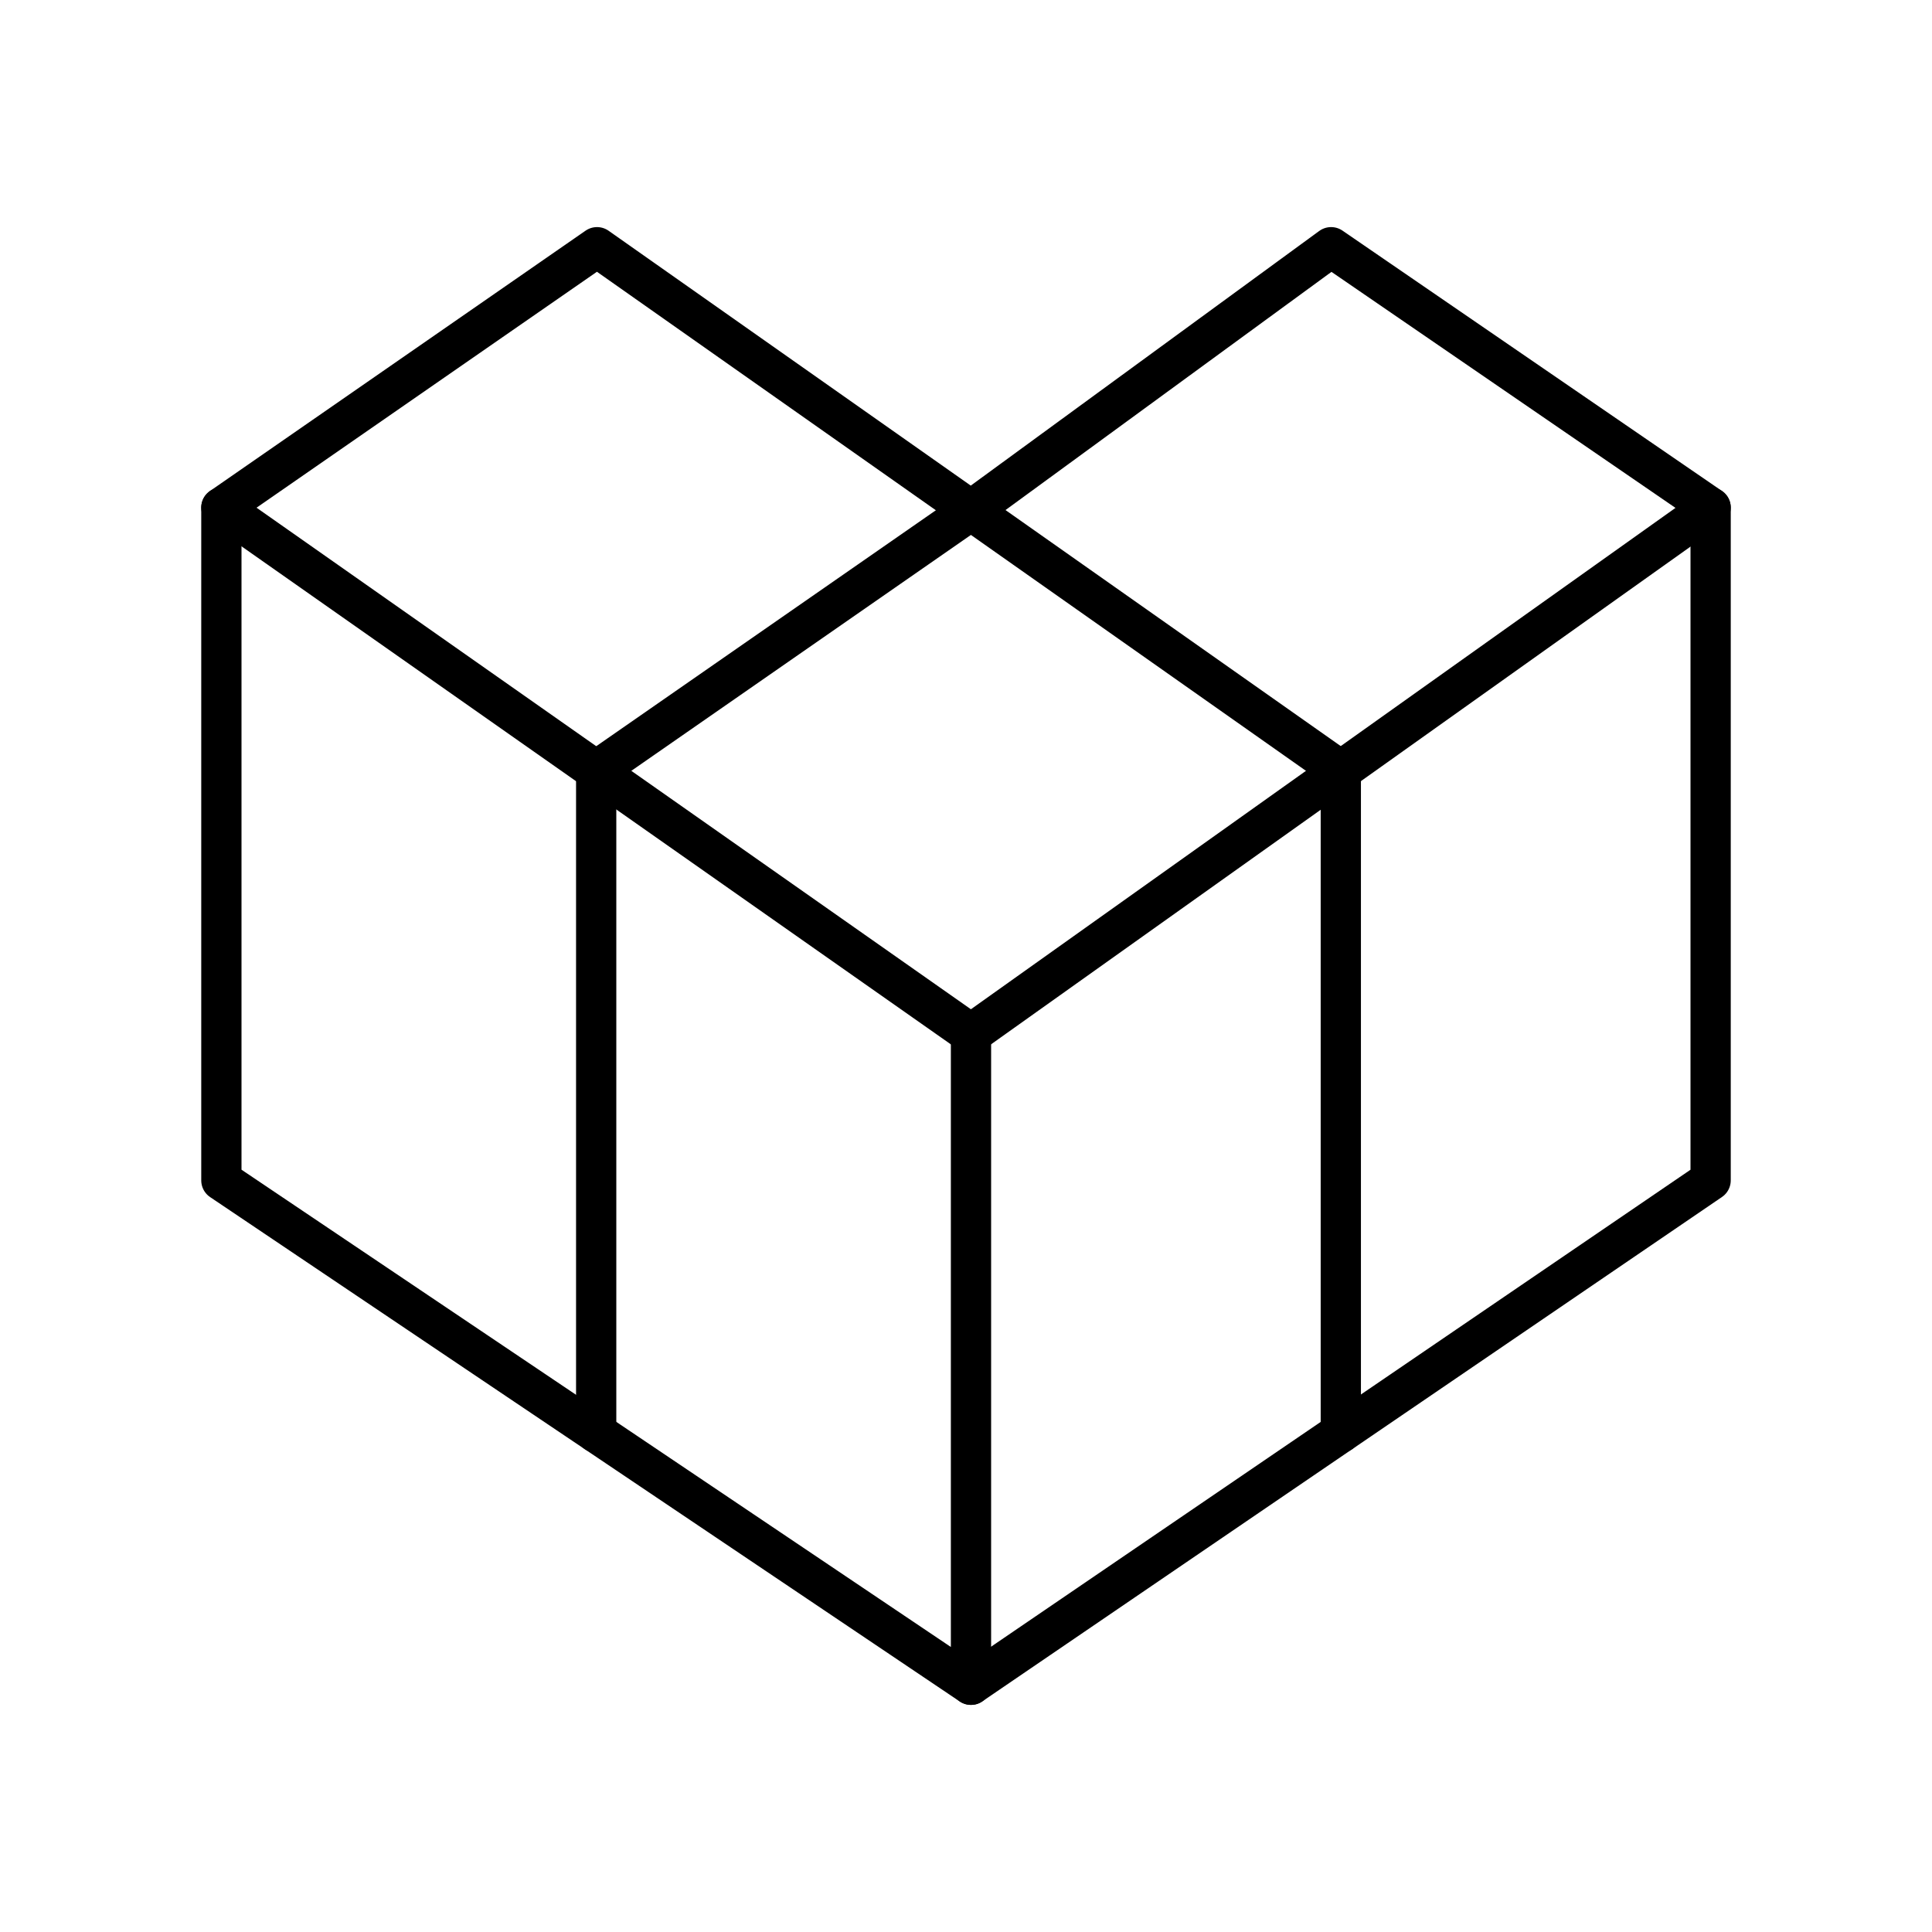
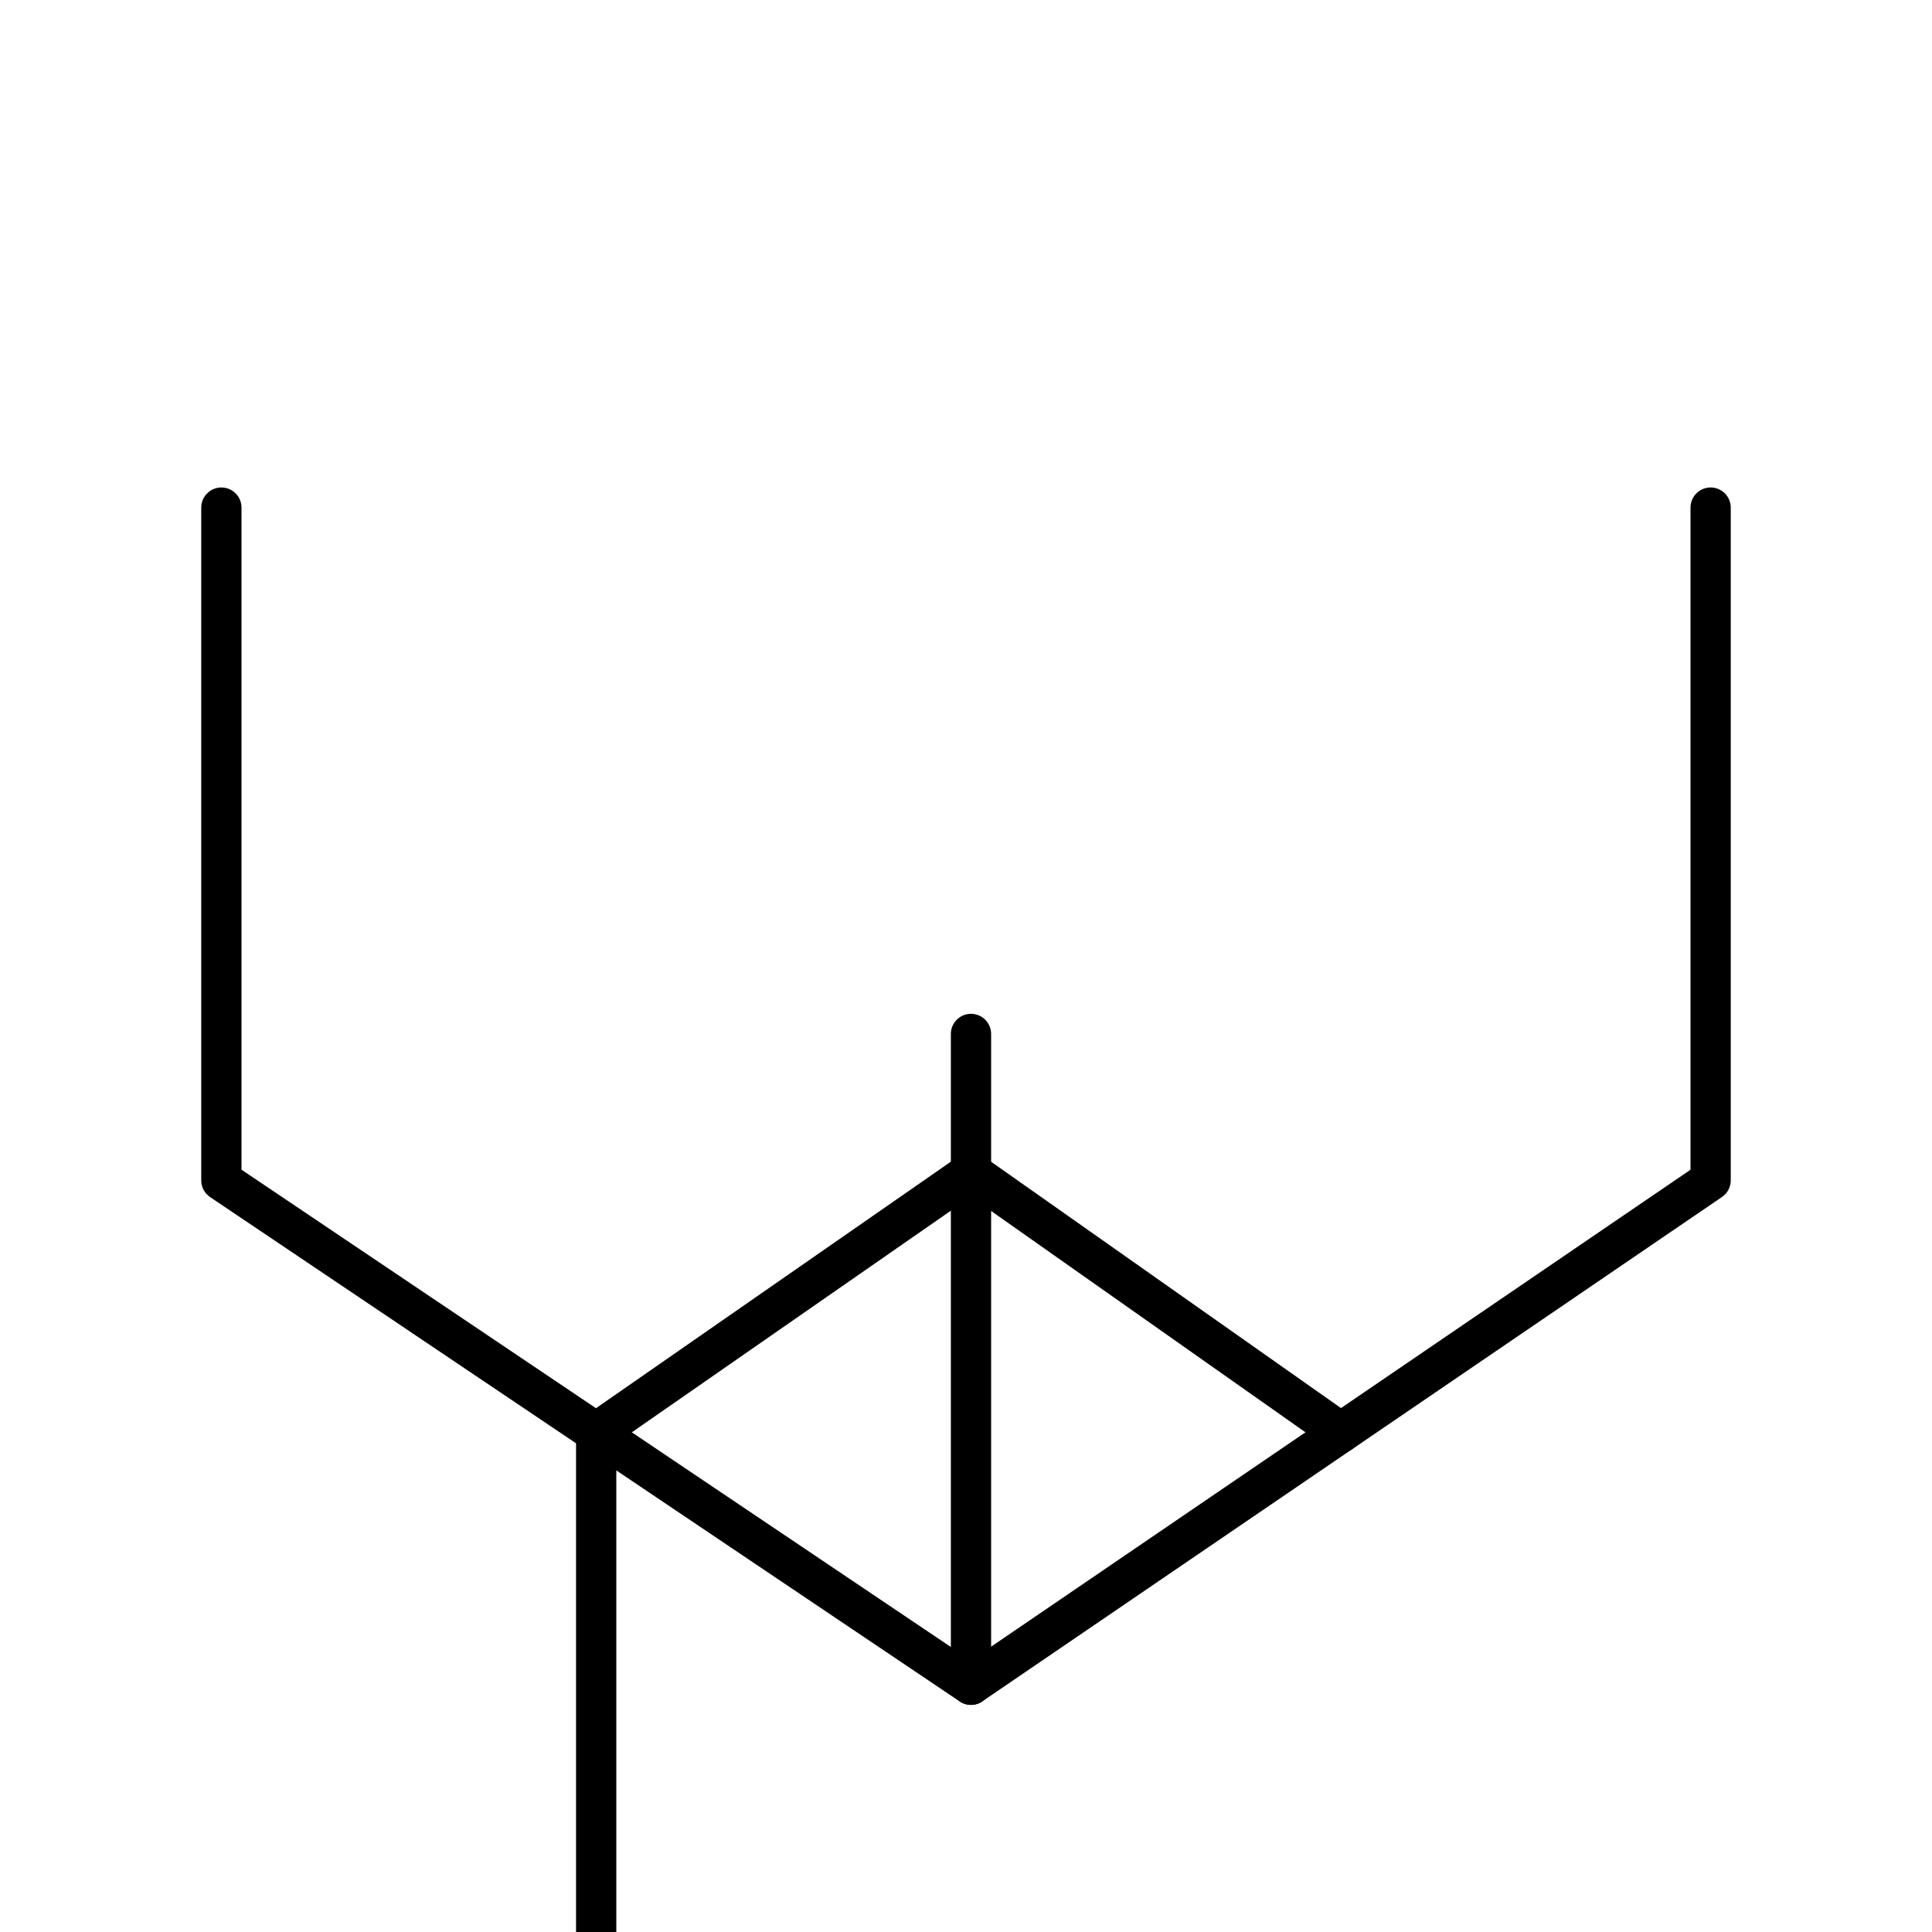
<svg xmlns="http://www.w3.org/2000/svg" width="800px" height="800px" viewBox="0 0 48 48" id="b">
  <defs>
    <style>.g{fill:none;stroke:#000000;stroke-linecap:round;stroke-linejoin:round;}</style>
  </defs>
-   <path id="c" class="g" d="m14.833,6.142l9.291,6.538,8.947-6.538,9.429,6.469-18.376,13.076L5.5,12.611l9.333-6.469Z" />
  <path id="d" class="g" d="m24.124,25.688v16.17L5.5,29.327V12.611" />
  <path id="e" class="g" d="m42.5,12.611v16.715l-18.376,12.531" />
-   <path id="f" class="g" d="m33.312,35.592v-16.443l-9.188-6.469-9.312,6.469v16.443" />
+   <path id="f" class="g" d="m33.312,35.592l-9.188-6.469-9.312,6.469v16.443" />
</svg>